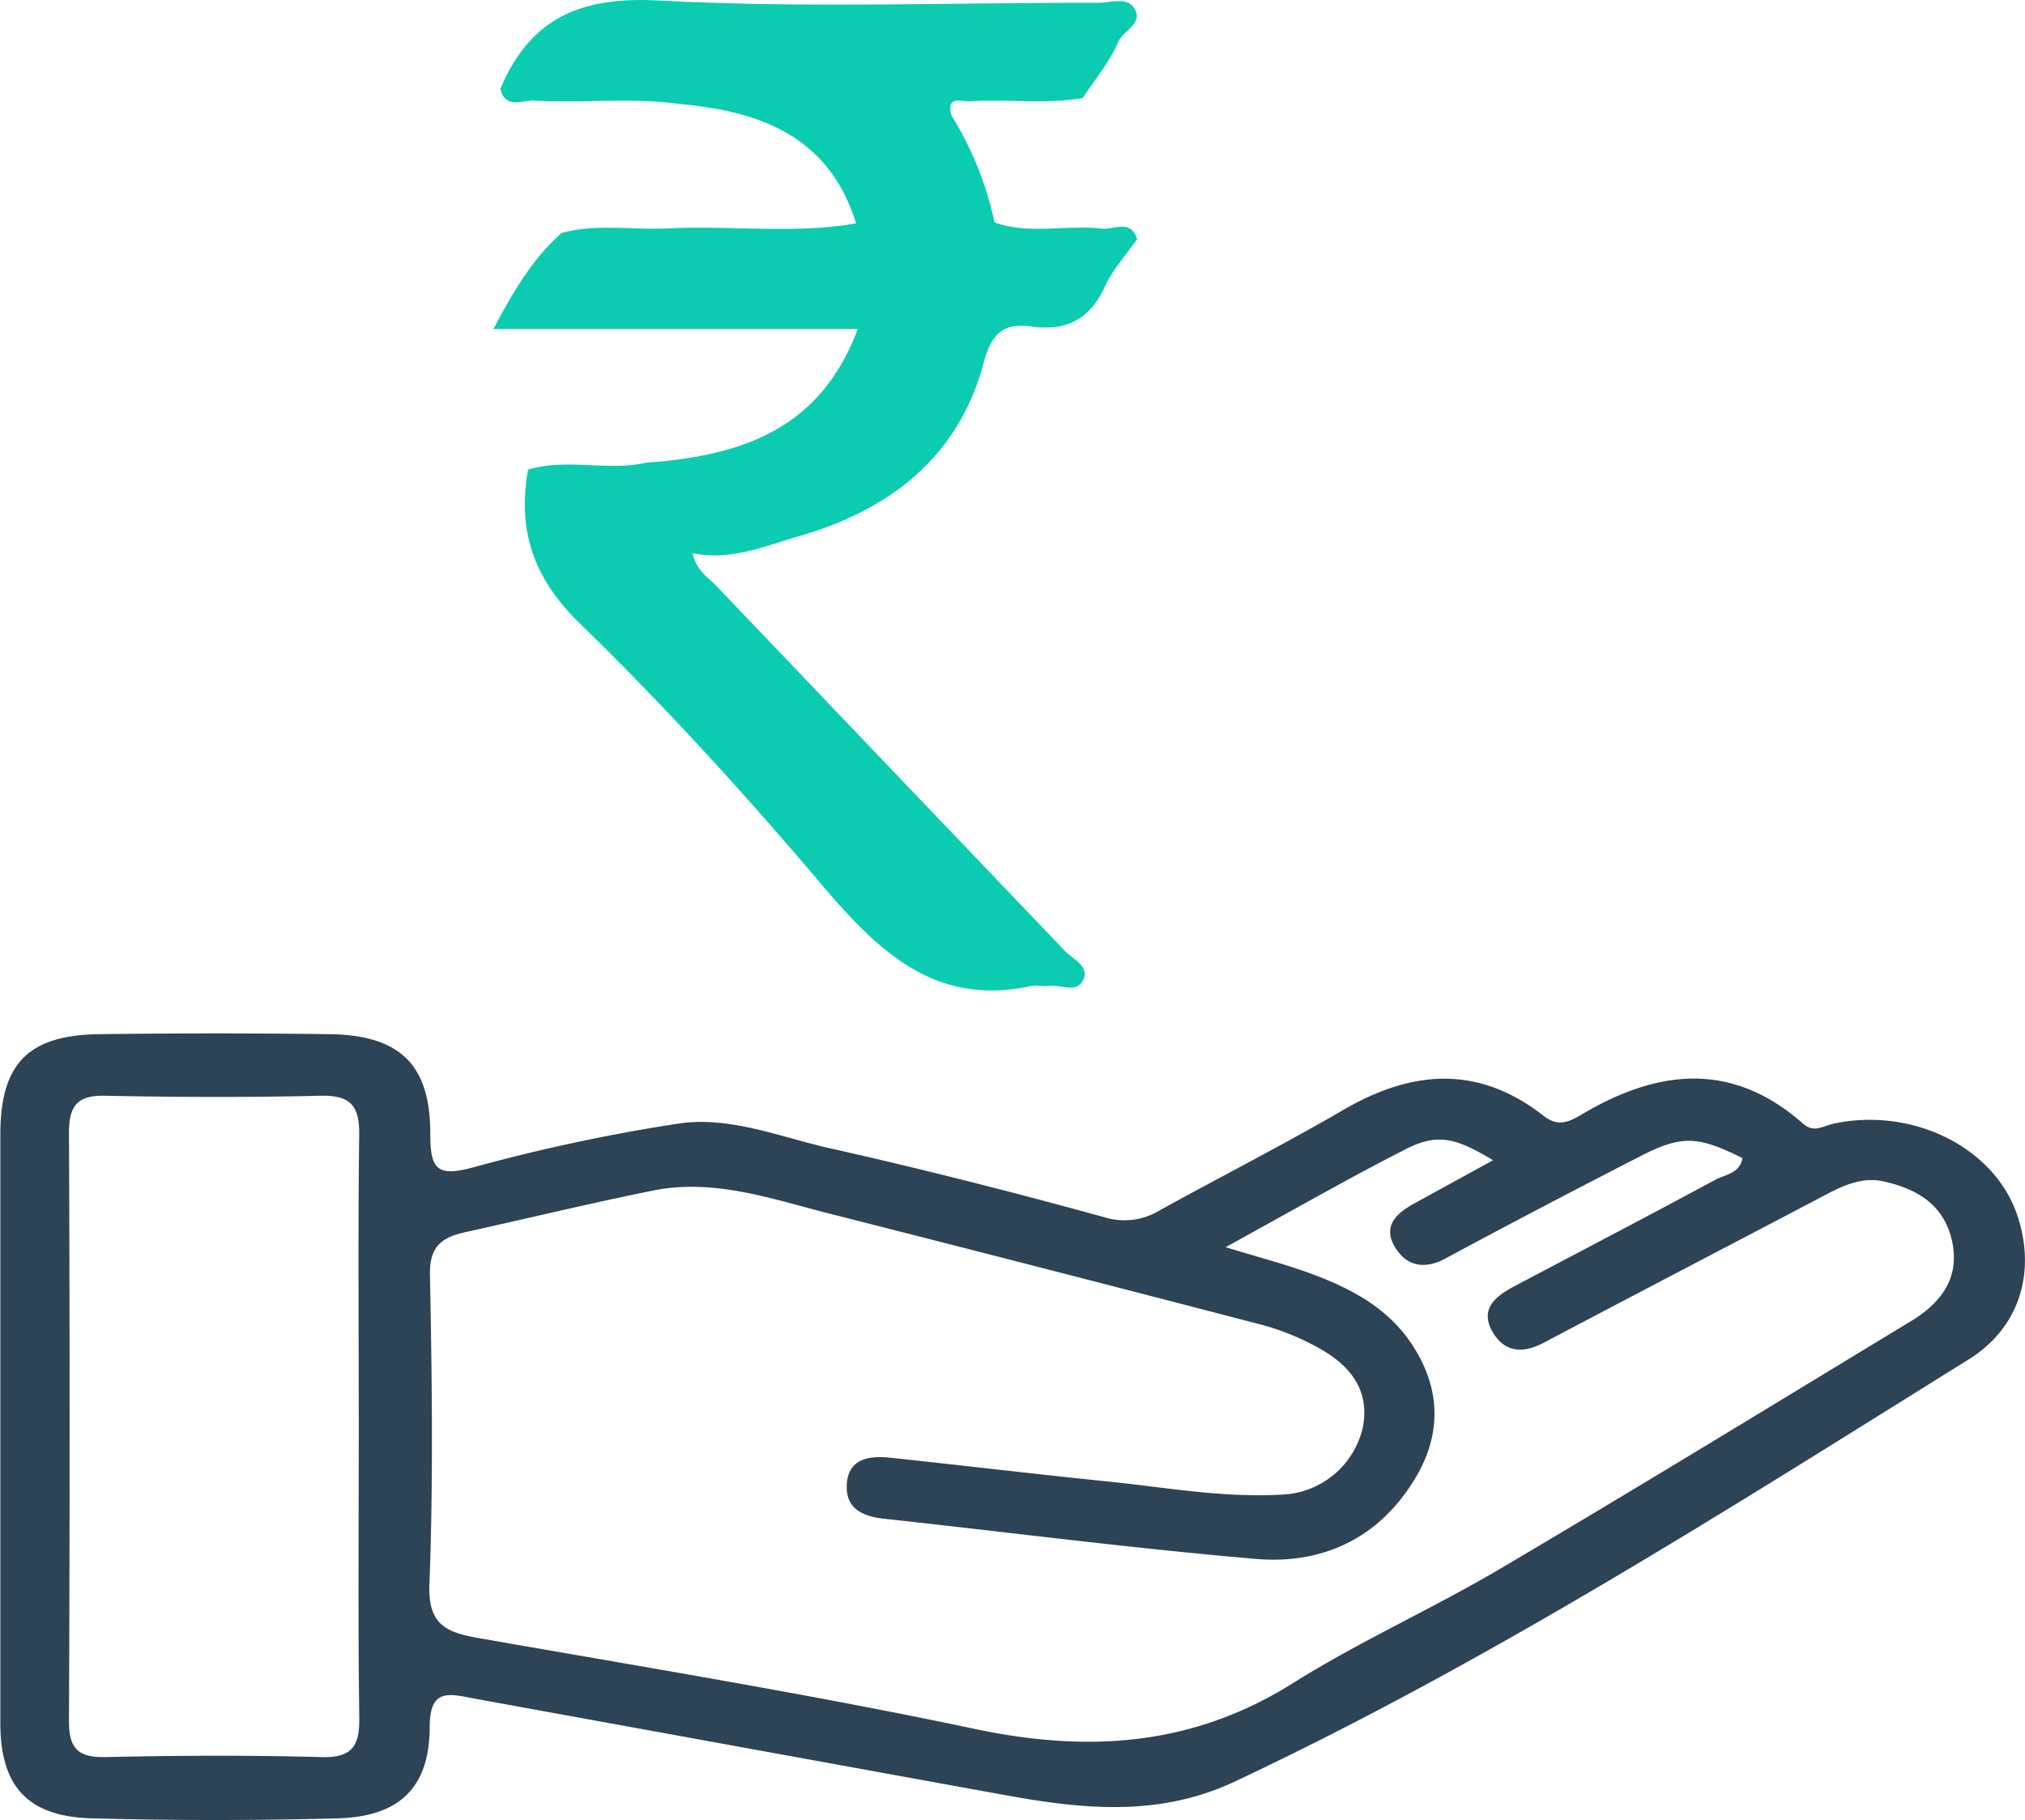
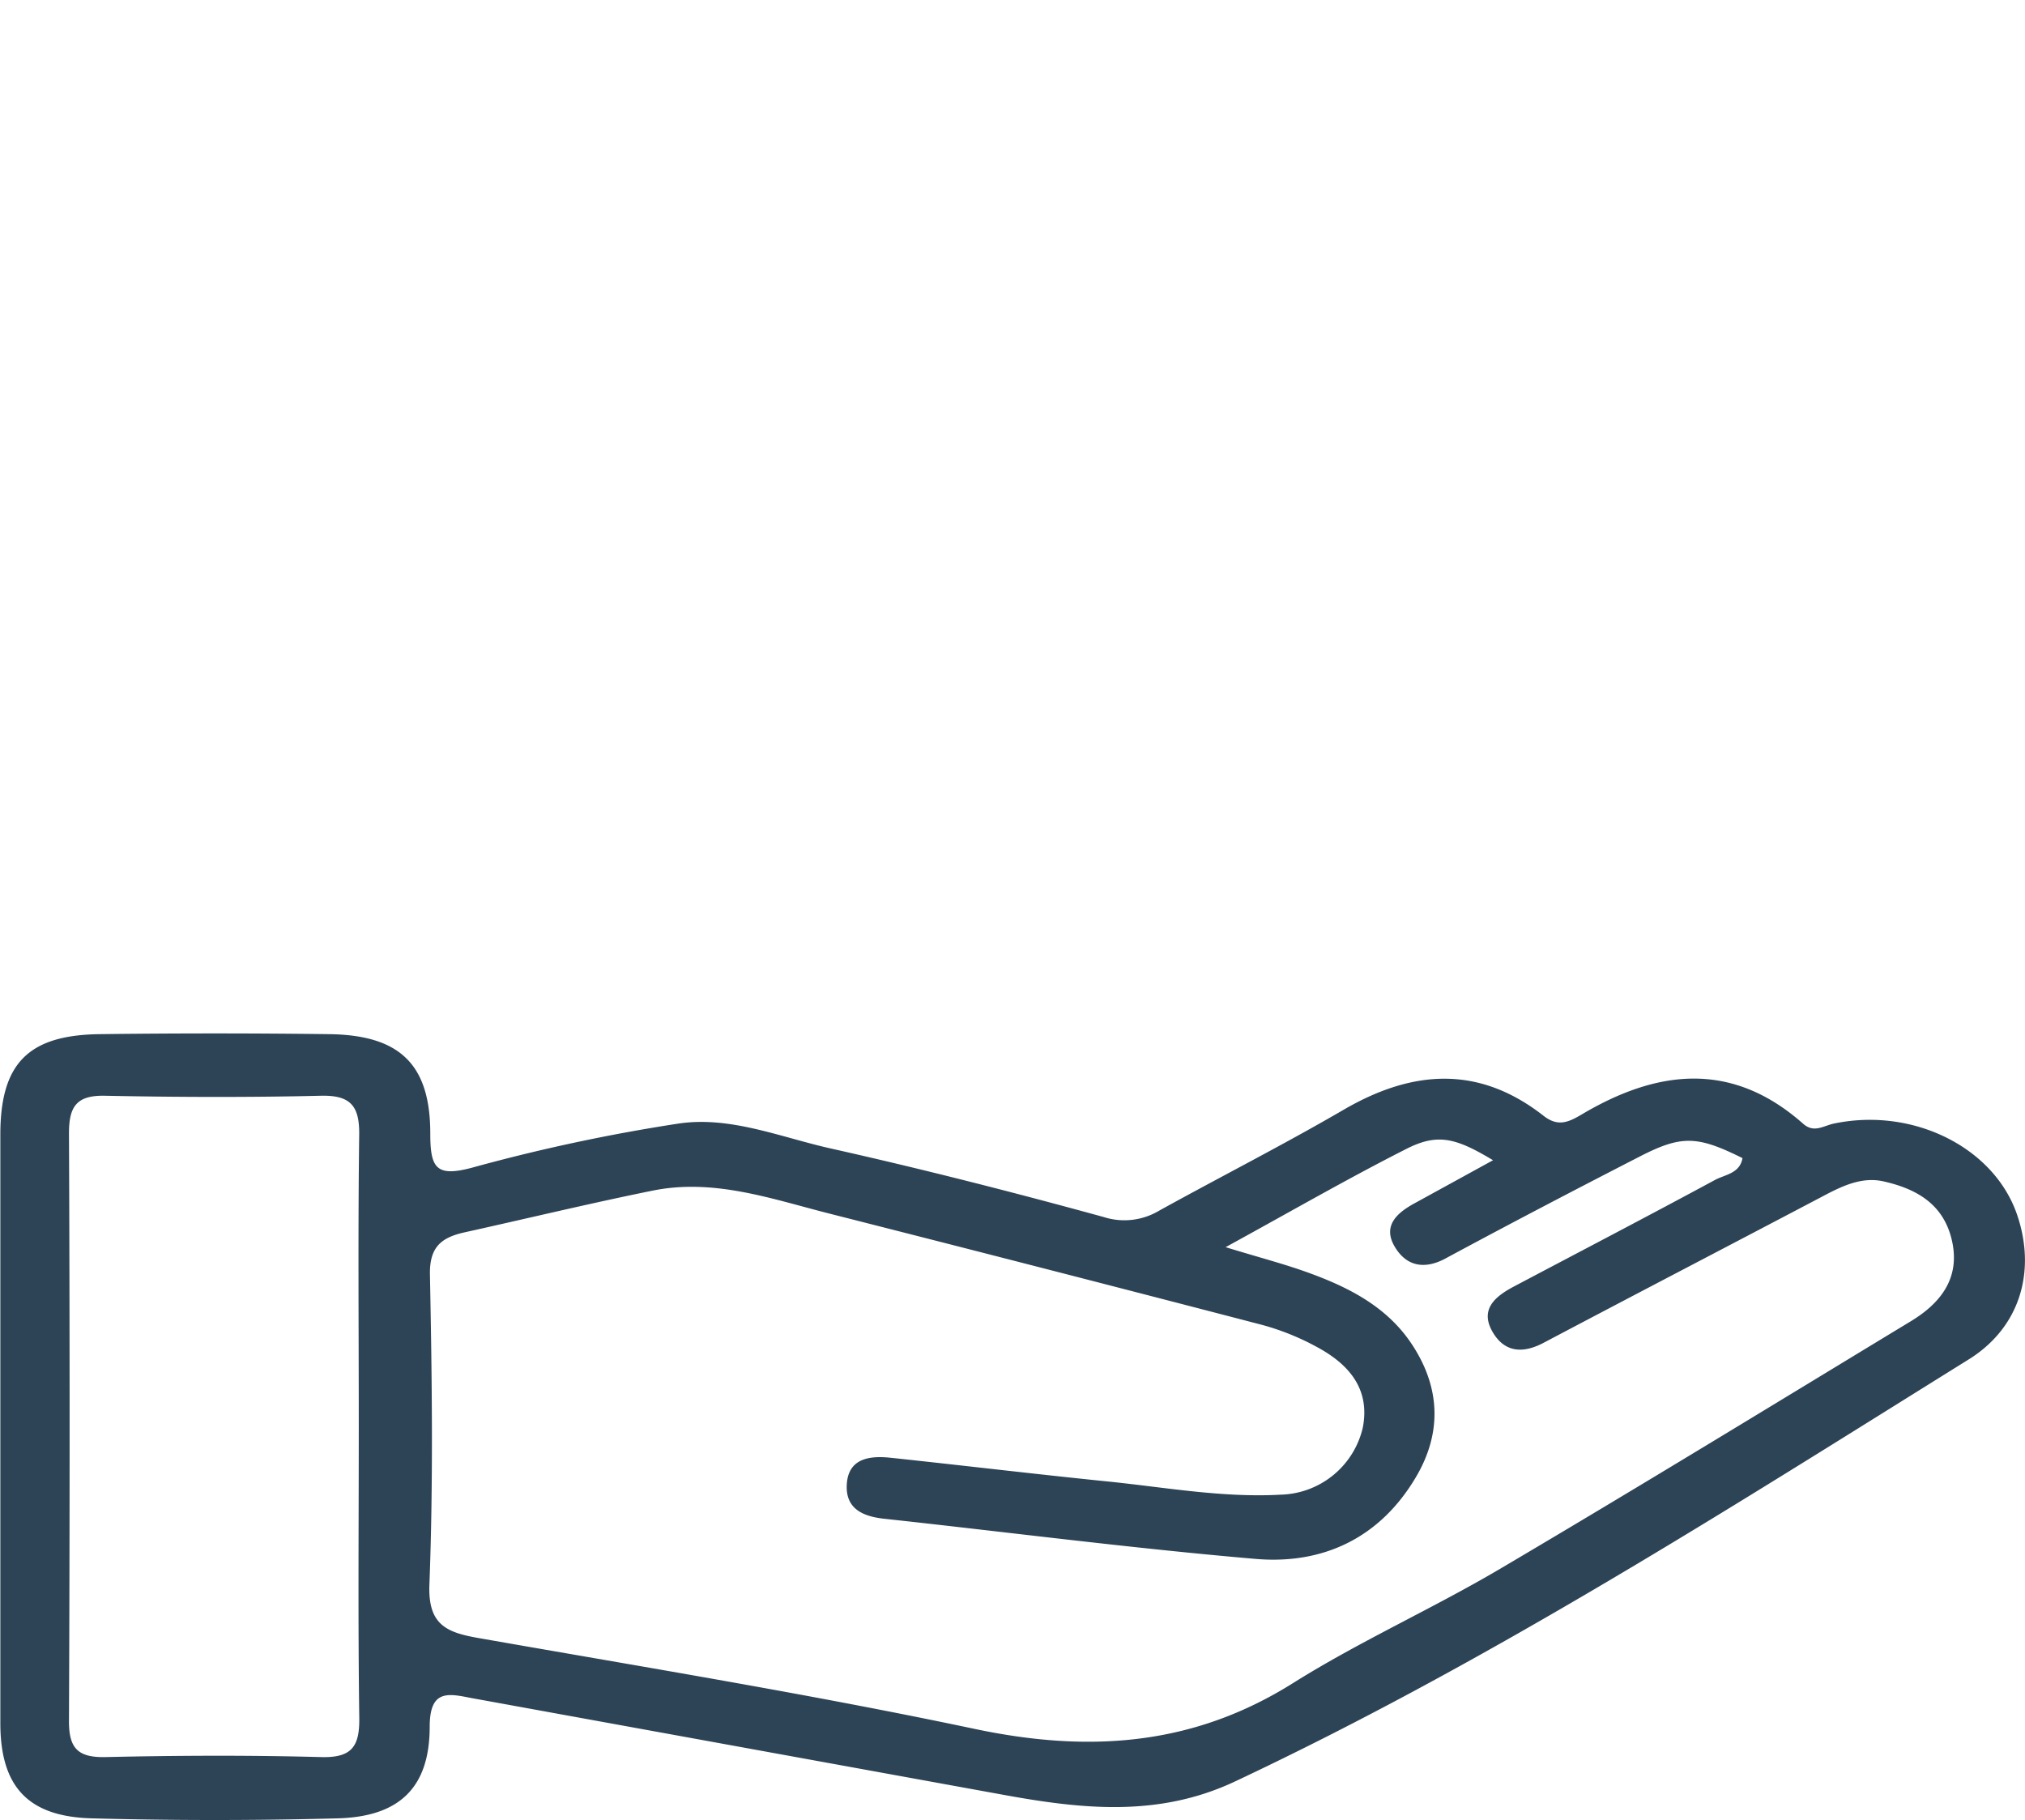
<svg xmlns="http://www.w3.org/2000/svg" id="Layer_1" data-name="Layer 1" viewBox="0 0 238.98 214.82">
  <defs>
    <style>.cls-1{fill:#0bccb0;}.cls-2{fill:#2d4356;}</style>
  </defs>
-   <path class="cls-1" d="M85.05,75.24c10.92-.79,20.51-3.71,25-15.79h-43c2.44-4.57,4.66-8.35,8.07-11.34,4.24-1.13,8.57-.28,12.85-.54,7.29-.33,14.61.69,21.88-.58C106.67,36.74,98.58,33.75,89,32.9c-5.69-.79-11.42-.07-17.13-.4-1.39-.08-3.41,1.08-4-1.39,3.52-8.32,9.43-10.91,18.64-10.42,17.25.91,34.59.24,51.9.27,1.43,0,3.33-.72,4.22.57,1.28,1.86-1.3,2.68-1.88,4.12-1,2.35-2.74,4.38-4.16,6.55-4.41.75-8.85.1-13.26.38-1,.06-2.9-.73-2.22,1.68a39.47,39.47,0,0,1,5.08,12.62c4.15,1.47,8.45.25,12.65.73,1.42.17,3.4-1.17,4.18,1.24-1.29,1.86-2.9,3.59-3.82,5.62-1.78,3.91-4.6,5.26-8.7,4.69-3.32-.46-4.7.89-5.63,4.41-3,11.15-11.25,17.33-21.79,20.35-3.95,1.14-8,2.92-12.52,2,.45,2.11,1.86,2.87,2.84,3.9q20.52,21.51,41.06,43c.94,1,3,1.85,2.19,3.48s-2.69.48-4.09.69c-.65.09-1.36-.11-2,0-11.52,2.51-18.2-4.23-24.91-12.12-9-10.63-18.47-21-28.45-30.71-5.49-5.35-7.32-11-6.06-18.11C75.71,74.68,80.46,76.26,85.05,75.24Z" transform="translate(-8.82 -20.63)" />
  <path class="cls-2" d="M246.9,164.09c-2.67-8-12.26-12.82-21.64-10.86-1.28.27-2.37,1.17-3.67,0-8.4-7.42-17.19-6.37-26.11-1.07-1.54.91-2.79,1.49-4.48.17-7.65-6-15.47-5.46-23.59-.74-7.15,4.16-14.55,7.92-21.79,11.92a8,8,0,0,1-6.56.75c-10.67-2.93-21.41-5.67-32.21-8.09-5.94-1.33-11.88-3.86-18-2.93a213.45,213.45,0,0,0-24.25,5.18c-4.29,1.16-5,.1-5-4,0-8.22-3.64-11.65-12-11.74q-13.48-.17-27,0c-8.45.1-11.73,3.46-11.74,11.82,0,11.5,0,23,0,34.48,0,11.66,0,23.31,0,35,0,7.49,3.24,11.05,10.8,11.25q14.49.39,29,0c7.26-.19,10.86-3.6,10.87-10.79,0-4.3,2-4,4.75-3.44l63,11.46c9.2,1.68,18.24,2.66,27.24-1.56,30.24-14.23,58.32-32.2,86.6-49.81C247.29,177.27,249.09,170.61,246.9,164.09ZM46.7,228c-8.47-.23-17-.19-25.43,0-3.28.07-4.33-1.05-4.31-4.3q.15-34.66,0-69.33c0-3.16.9-4.49,4.25-4.42,8.48.17,17,.2,25.44,0,3.55-.09,4.61,1.2,4.56,4.63-.15,11.47-.05,22.94-.05,34.42s-.1,22.94.06,34.42C51.26,226.8,50.29,228.1,46.7,228Zm187.63-51.44c-16.16,9.8-32.28,19.67-48.56,29.27-8,4.71-16.5,8.51-24.34,13.43-11.85,7.45-24.14,8.25-37.56,5.42-19.41-4.1-39-7.29-58.58-10.73-3.82-.67-6-1.58-5.79-6.4.46-12.14.3-24.31.06-36.46-.07-3.25,1.3-4.38,4-5,7.42-1.64,14.82-3.43,22.27-4.94,7.27-1.48,14.12,1,21,2.74q25.47,6.47,50.89,13.09a29.7,29.7,0,0,1,6.42,2.57c3.76,2,6.42,4.91,5.51,9.57a10.22,10.22,0,0,1-9.69,7.91c-6.84.38-13.58-.86-20.34-1.55-8.59-.87-17.15-1.9-25.73-2.81-2.49-.26-5,.08-5.14,3.23-.13,2.95,2.13,3.76,4.68,4,14.52,1.58,29,3.46,43.56,4.71,8,.69,14.69-2.5,18.91-9.62,3.16-5.31,2.91-10.76-.6-15.92-2.84-4.16-7.11-6.4-11.67-8.09-3-1.12-6.2-1.94-10.17-3.16,7.56-4.14,14.25-8,21.12-11.49,3.83-2,5.95-1.47,10.44,1.23l-9.22,5.06c-2.07,1.12-3.84,2.64-2.4,5.11,1.32,2.27,3.43,2.81,6,1.43,7.58-4.09,15.21-8.07,22.86-12,5-2.58,6.85-2.51,12.2.15-.31,1.82-2.07,1.94-3.25,2.58-7.87,4.25-15.81,8.39-23.72,12.57-2.23,1.18-4.11,2.72-2.47,5.45,1.43,2.38,3.6,2.46,6,1.18,11-5.81,22-11.53,33-17.32,2.25-1.19,4.56-2.29,7.1-1.71,3.9.88,7.13,2.7,8.08,7.08S237.81,174.45,234.33,176.56Z" transform="translate(-8.82 -20.63)" />
</svg>